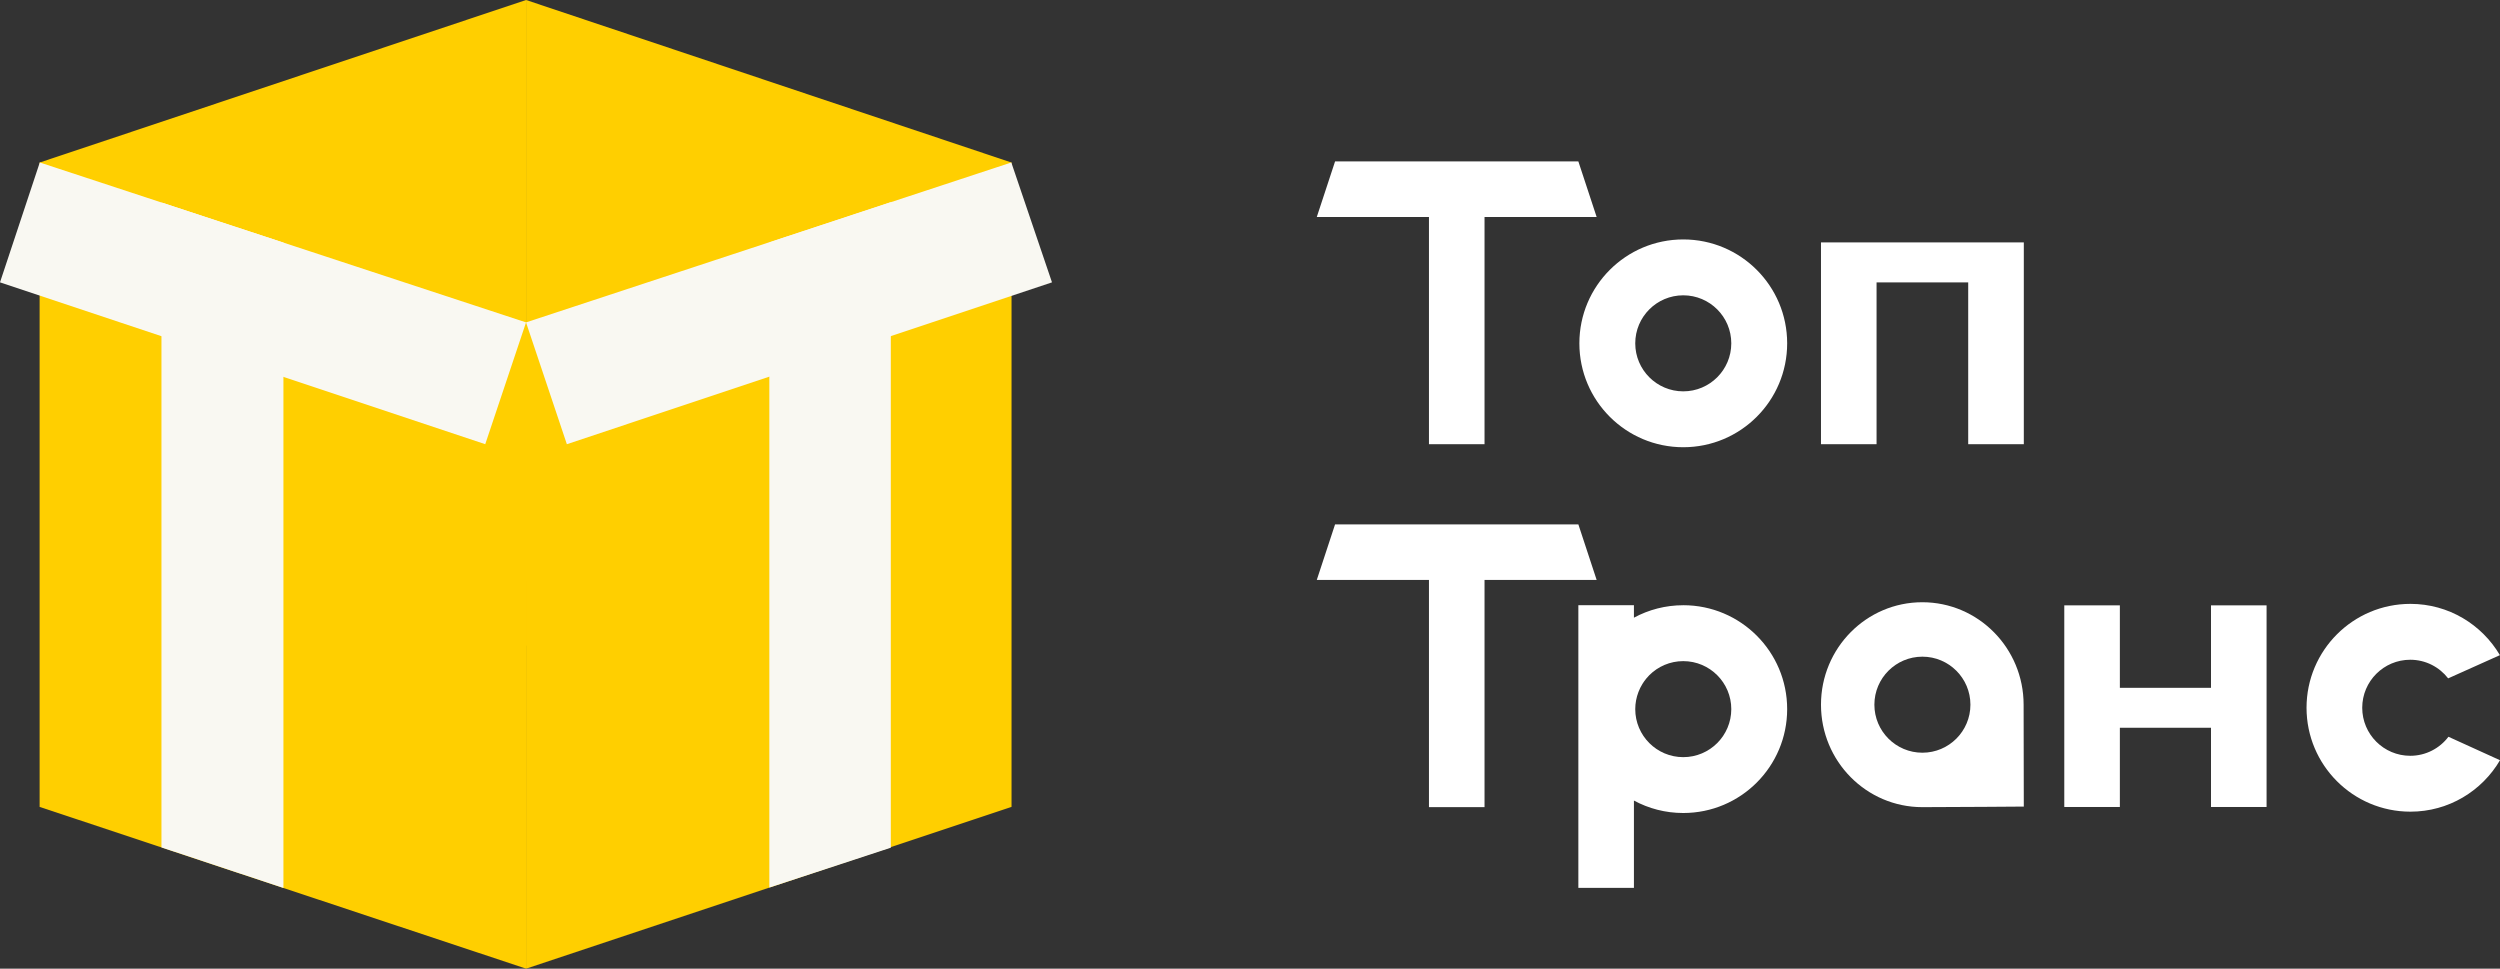
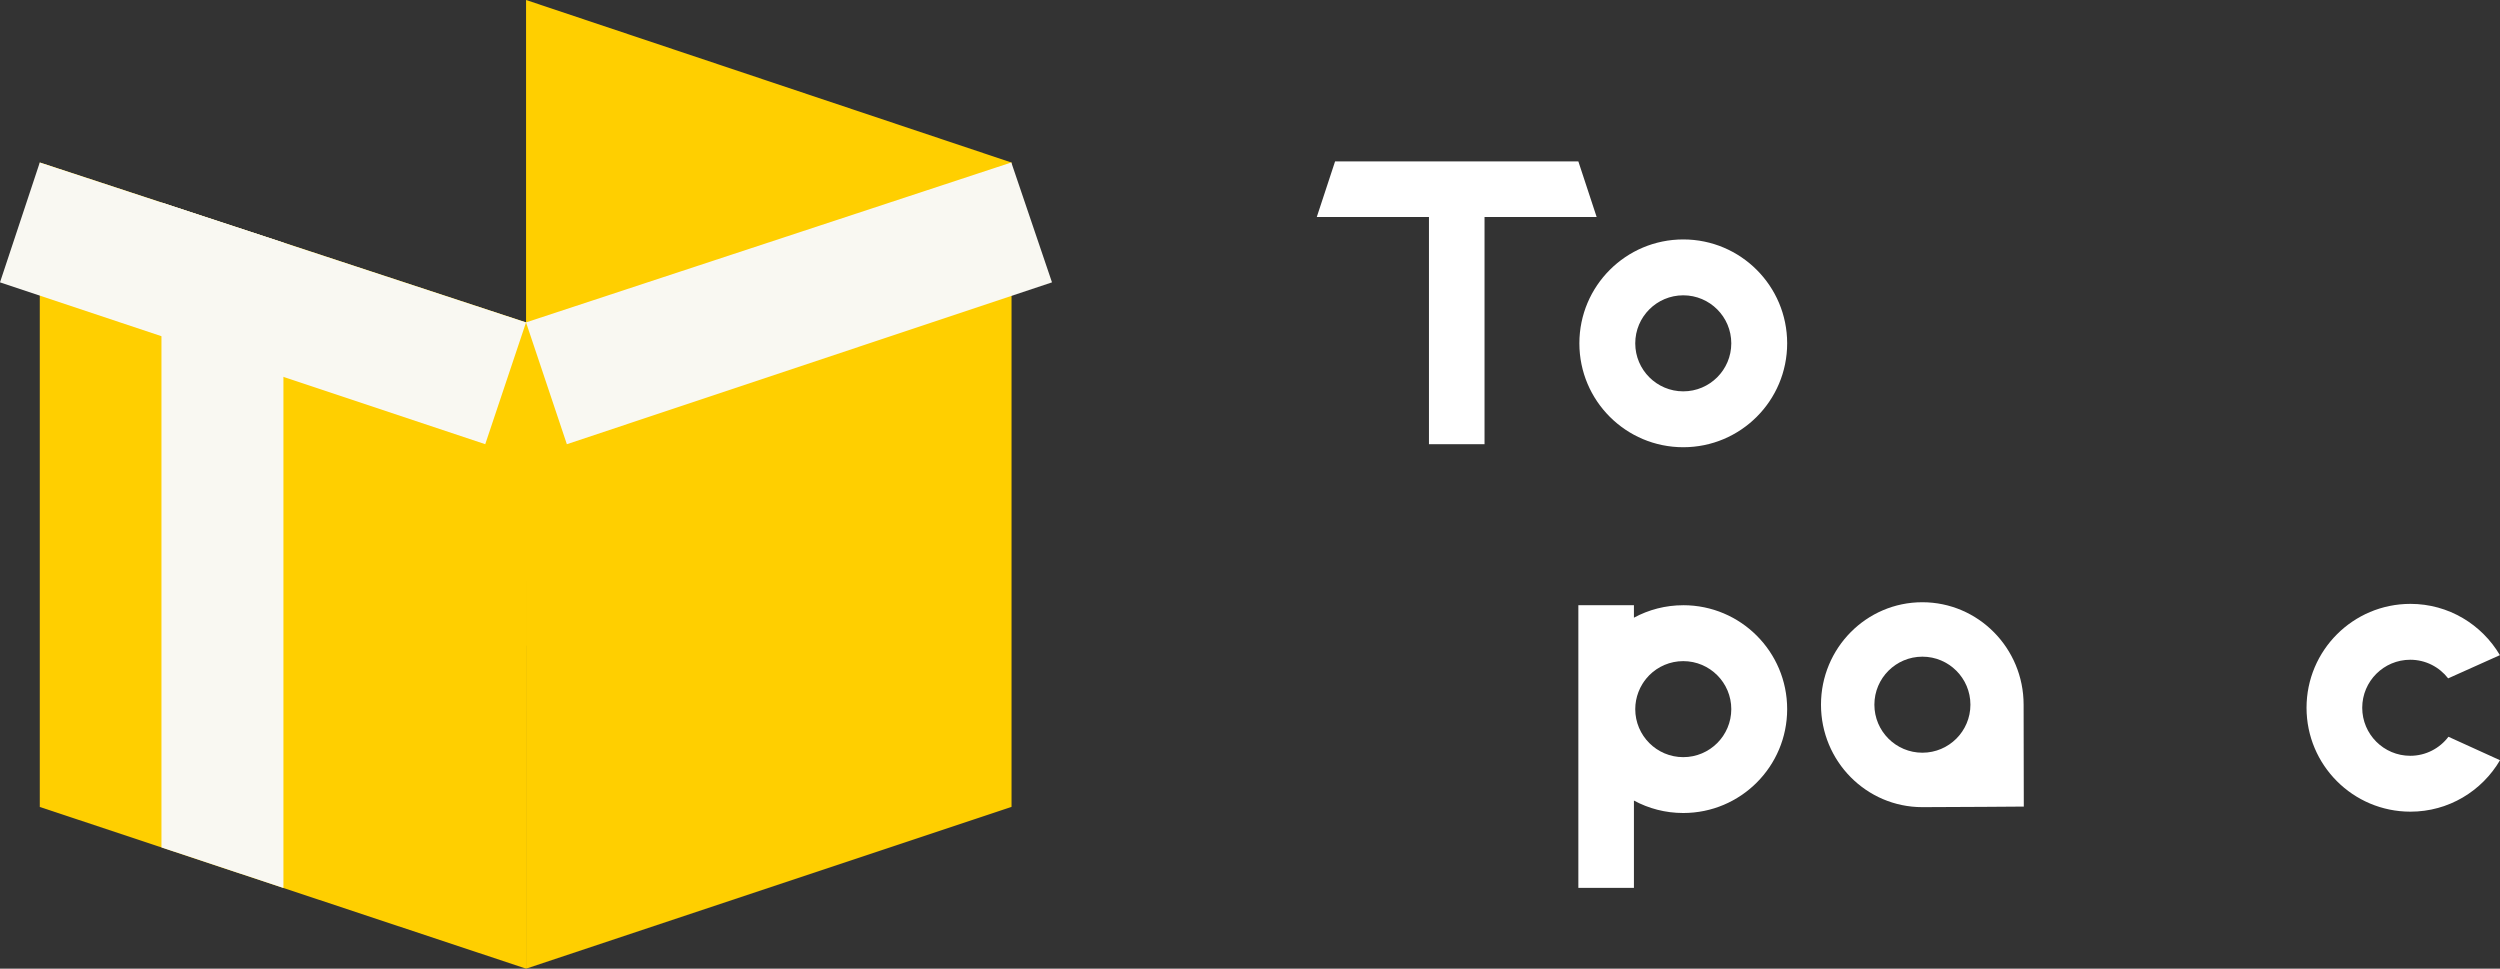
<svg xmlns="http://www.w3.org/2000/svg" id="_Слой_1" data-name="Слой 1" viewBox="0 0 1228.62 476.04">
  <rect x="0" y="0" width="1228.62" height="476.04" fill="#333333" stroke="none" />
  <defs>
    <style> .cls-1 { fill: #f9f8f2; } .cls-2 { fill: #fff; } .cls-3 { fill: #ffcf00; } </style>
  </defs>
  <g>
-     <polygon class="cls-3" points="19.55 79.85 19.55 396.58 258.53 317.2 258.53 0 19.55 79.85" />
    <polygon class="cls-3" points="258.53 317.2 258.53 0 497.01 79.85 497.01 396.58 258.53 317.2" />
    <polygon class="cls-3" points="258.53 476.04 258.52 158.44 19.55 79.85 19.55 396.58 258.53 476.04" />
    <polygon class="cls-3" points="258.53 476.04 258.52 158.44 497.01 79.85 497.01 396.58 258.53 476.04" />
    <polygon class="cls-1" points="139.29 436.39 79.35 416.47 79.35 99.51 139.29 119.23 139.29 436.39" />
    <polygon class="cls-1" points="238.47 218.3 258.52 158.44 19.55 79.85 0 138.76 238.47 218.3" />
    <polygon class="cls-1" points="497.01 79.85 517 138.76 278.58 218.3 258.52 158.44 497.01 79.85" />
-     <polygon class="cls-1" points="437.79 99.36 378.09 119.15 378.09 436.2 437.79 416.6 437.79 99.36" />
  </g>
  <g>
    <path class="cls-2" d="M827.24,117.67c-28.2,0-51.06,22.86-51.06,51.06s22.86,51.06,51.06,51.06,51.06-22.86,51.06-51.06-22.86-51.06-51.06-51.06Zm0,74.66c-13.03,0-23.6-10.57-23.6-23.6s10.57-23.6,23.6-23.6,23.6,10.57,23.6,23.6-10.57,23.6-23.6,23.6Z" />
-     <path class="cls-2" d="M784.68,285.01h-55.11v111.67h-27.31v-111.67h-55.13l8.99-27.31h119.56l8.99,27.31Z" />
    <path class="cls-2" d="M784.68,106.64h-55.11v111.67h-27.31V106.64h-55.13l8.99-27.31h119.56l8.99,27.31Z" />
-     <path class="cls-2" d="M994.6,119.14v99.17h-27.33v-79.54h-45.04v79.54h-27.31V119.14h99.67Z" />
-     <path class="cls-2" d="M1014.49,297.5h27.31v40.53h44.79v-40.53h27.31v99.09h-27.31v-38.94h-44.79v38.94h-27.31v-99.09Z" />
    <path class="cls-2" d="M994.5,346.32c0-27.81-22.29-50.35-49.79-50.35s-49.79,22.54-49.79,50.35,22.29,50.35,49.79,50.35c14.27,0,49.88-.28,49.88-.28,0,0-.09-36.7-.09-50.08Zm-49.74,23.6c-13.03,0-23.6-10.57-23.6-23.6s10.57-23.6,23.6-23.6,23.6,10.57,23.6,23.6-10.57,23.6-23.6,23.6Z" />
    <path class="cls-2" d="M1203.3,362.07c-4.31,5.68-11.11,9.36-18.79,9.36-13.03,0-23.6-10.57-23.6-23.6s10.57-23.6,23.6-23.6c7.58,0,14.32,3.59,18.63,9.15l25.43-11.41c-8.88-15.06-25.22-25.2-43.97-25.2-28.2,0-51.06,22.86-51.06,51.06s22.86,51.06,51.06,51.06c18.79,0,35.16-10.17,44.02-25.28l-25.33-11.53Z" />
    <path class="cls-2" d="M827.24,297.44c-8.78,0-17.03,2.22-24.25,6.12v-6.12h-27.31v138.91h27.31v-42.92c7.21,3.9,15.47,6.12,24.25,6.12,28.2,0,51.06-22.86,51.06-51.06s-22.86-51.06-51.06-51.06Zm23.6,51.06c0,13.03-10.57,23.6-23.6,23.6s-23.6-10.57-23.6-23.6c0-2.96,.57-5.78,1.56-8.39,.54-1.42,1.21-2.77,2-4.04,.26-.42,.52-.82,.81-1.22,.73-1.02,1.52-1.99,2.4-2.88,.05-.05,.09-.1,.14-.15,4.27-4.27,10.17-6.91,16.69-6.91,13.03,0,23.6,10.57,23.6,23.6h0Z" />
  </g>
</svg>